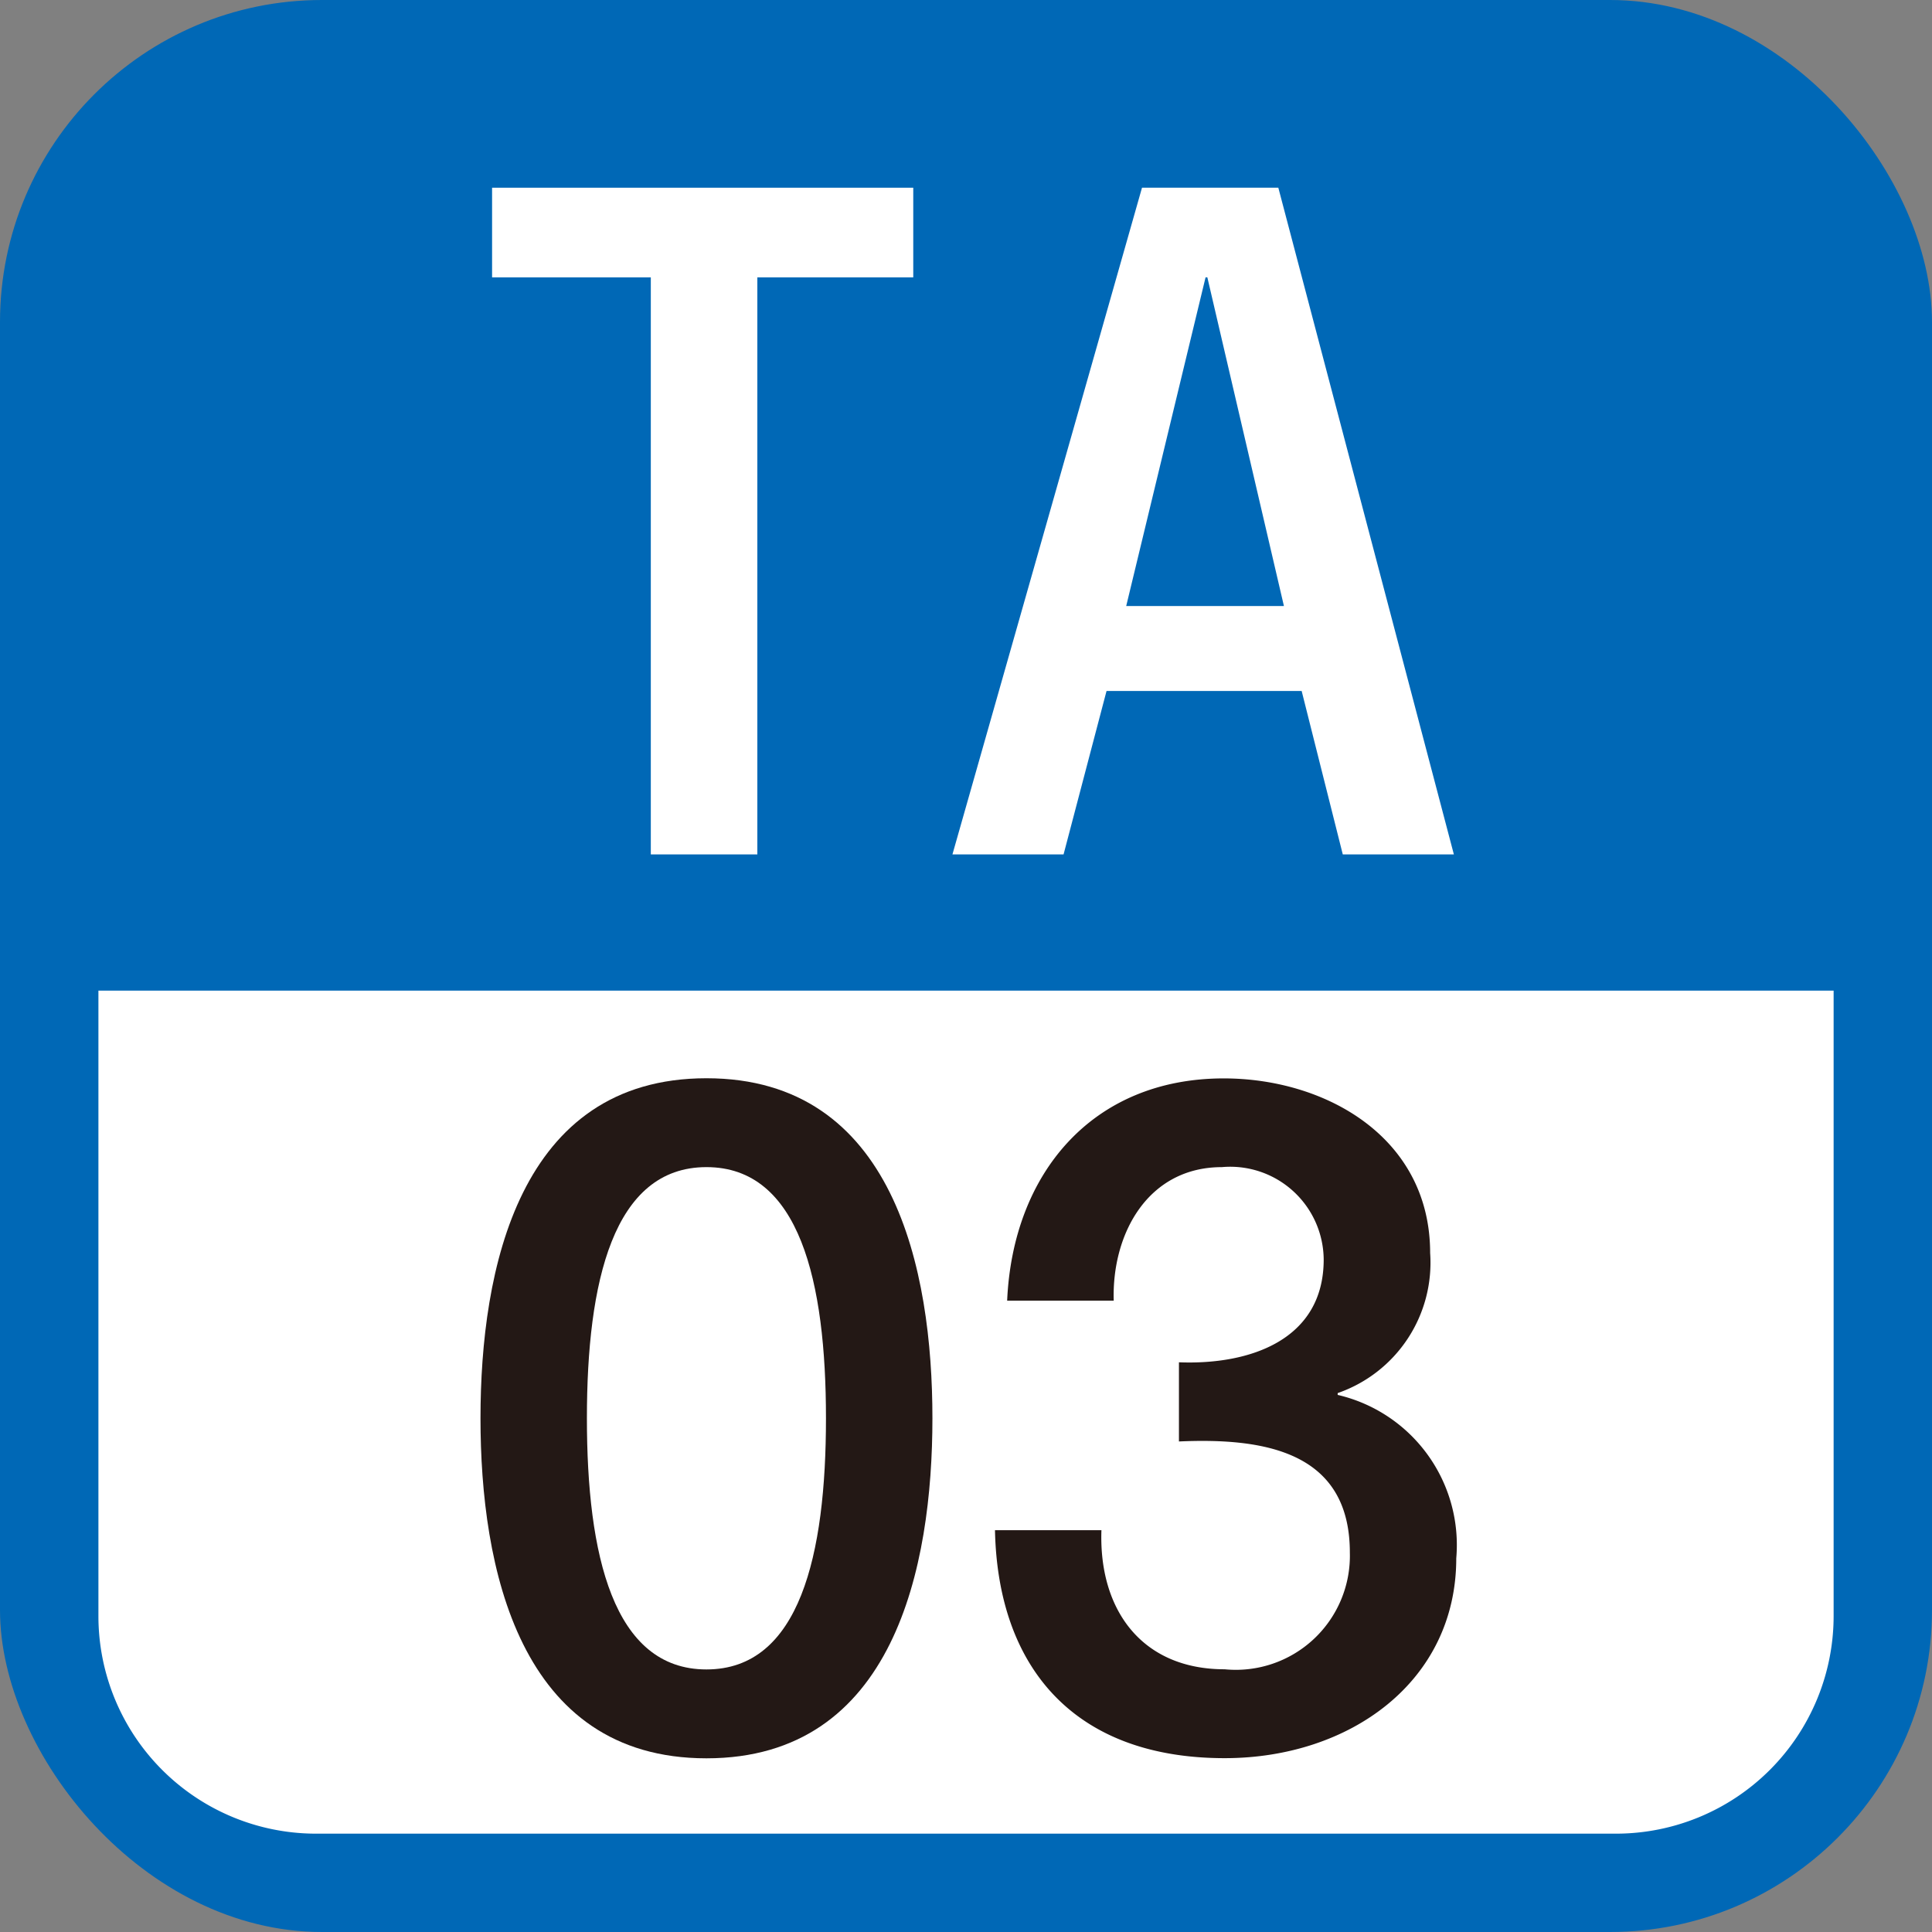
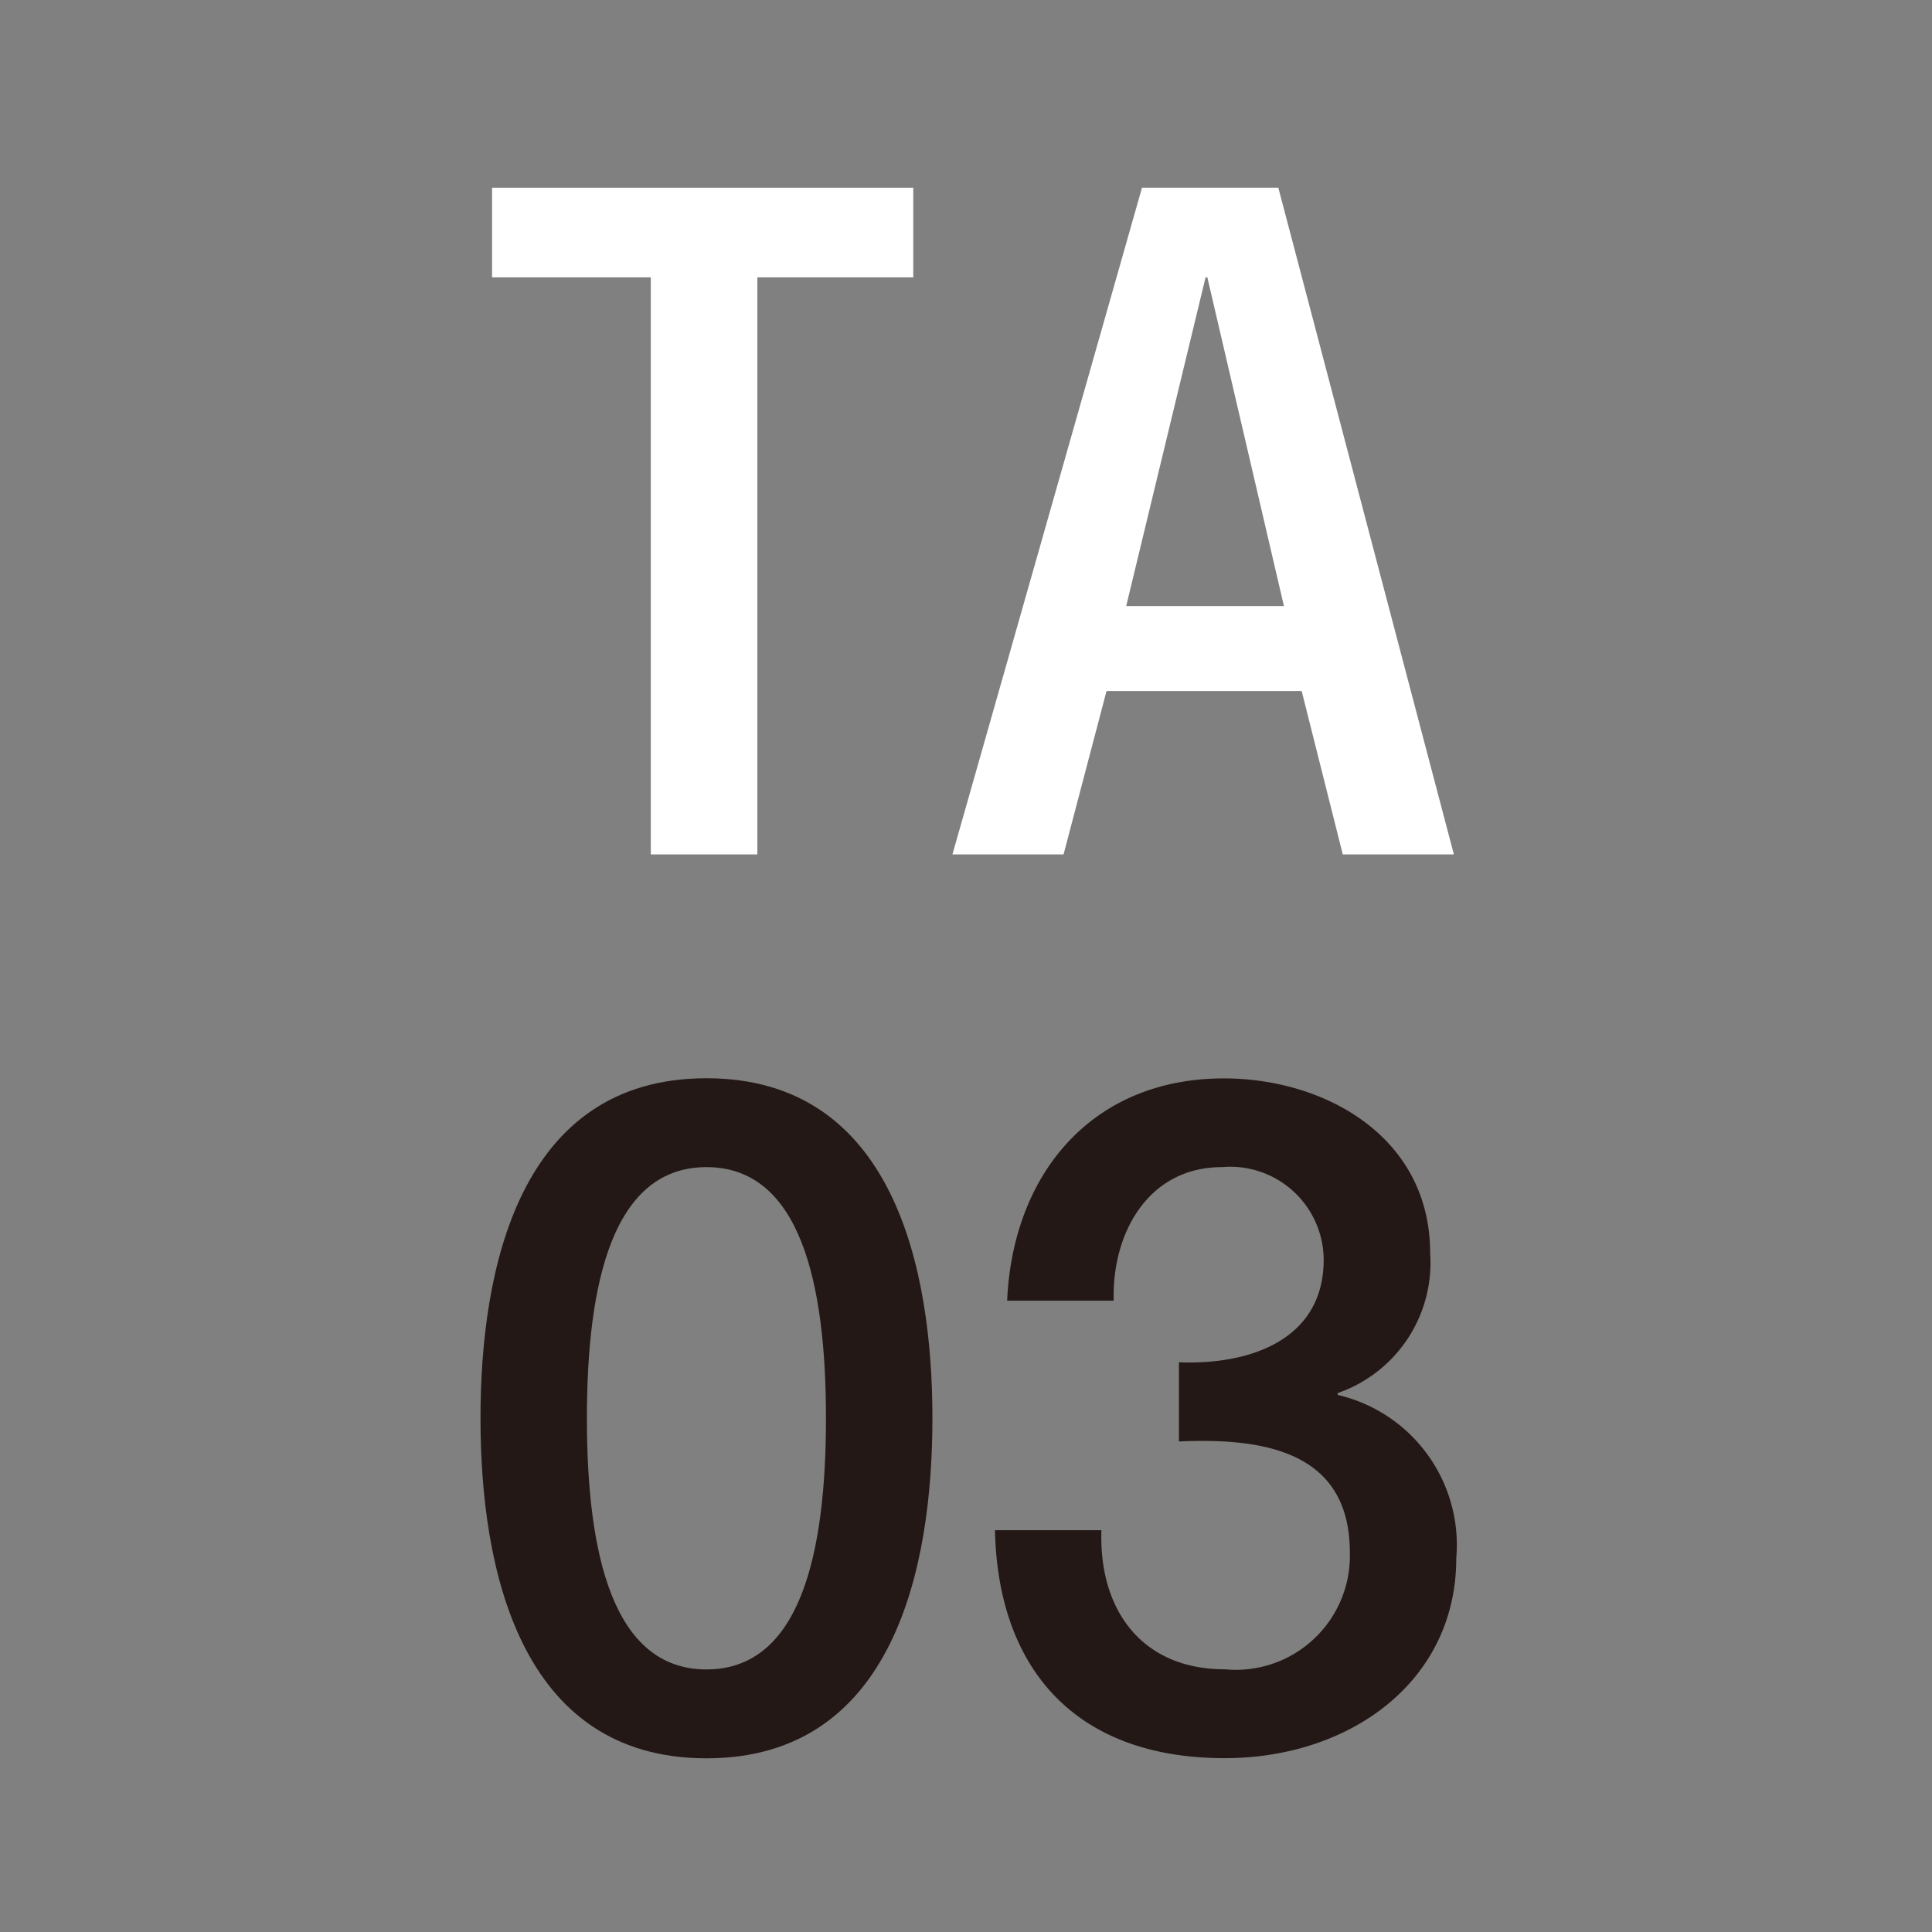
<svg xmlns="http://www.w3.org/2000/svg" viewBox="0 0 50 50">
  <rect x="0" y="0" width="50" height="50" fill="#808080" stroke="none" />
  <defs>
    <style>
      .a {
        fill: #0068b6;
      }

      .b {
        fill: #fff;
      }

      .c {
        fill: #231815;
      }
    </style>
  </defs>
  <g>
-     <rect class="a" width="50" height="50" rx="8.333" />
    <g>
-       <path class="b" d="M8.173,47.455H41.827a5.634,5.634,0,0,0,5.627-5.627V25.638H2.547v16.19A5.633,5.633,0,0,0,8.173,47.455Z" />
      <g>
        <g>
          <path class="b" d="M16.843,7.178H12.735V4.858h10.9v2.32H19.6V22.112H16.843Z" />
          <path class="b" d="M29.555,4.858h3.528l4.543,17.254H34.751l-1.064-4.229h-5.05l-1.112,4.229H24.649Zm3.673,10.826L31.246,7.178H31.2l-2.054,8.506Z" />
        </g>
        <g>
          <path class="c" d="M24.131,36.705c0,3.843-.991,8.8-5.848,8.8s-5.848-4.954-5.848-8.8.99-8.8,5.848-8.8S24.131,32.863,24.131,36.705Zm-2.755,0c0-3.528-.677-6.5-3.093-6.5s-3.094,2.972-3.094,6.5.677,6.5,3.094,6.5S21.376,40.234,21.376,36.705Z" />
          <path class="c" d="M30.511,35.256c1.837.072,3.746-.58,3.746-2.659a2.419,2.419,0,0,0-2.634-2.392c-1.909,0-2.852,1.716-2.8,3.456H26.065c.145-3.287,2.2-5.752,5.606-5.752,2.634,0,5.341,1.523,5.341,4.519a3.571,3.571,0,0,1-2.393,3.625V36.1a3.988,3.988,0,0,1,3.069,4.229c0,3.19-2.754,5.172-5.993,5.172-3.915,0-5.872-2.368-5.945-5.9h2.755c-.072,2.055,1.039,3.6,3.19,3.6a2.952,2.952,0,0,0,3.239-3.021c0-2.634-2.248-2.972-4.423-2.875Z" />
        </g>
      </g>
    </g>
  </g>
</svg>